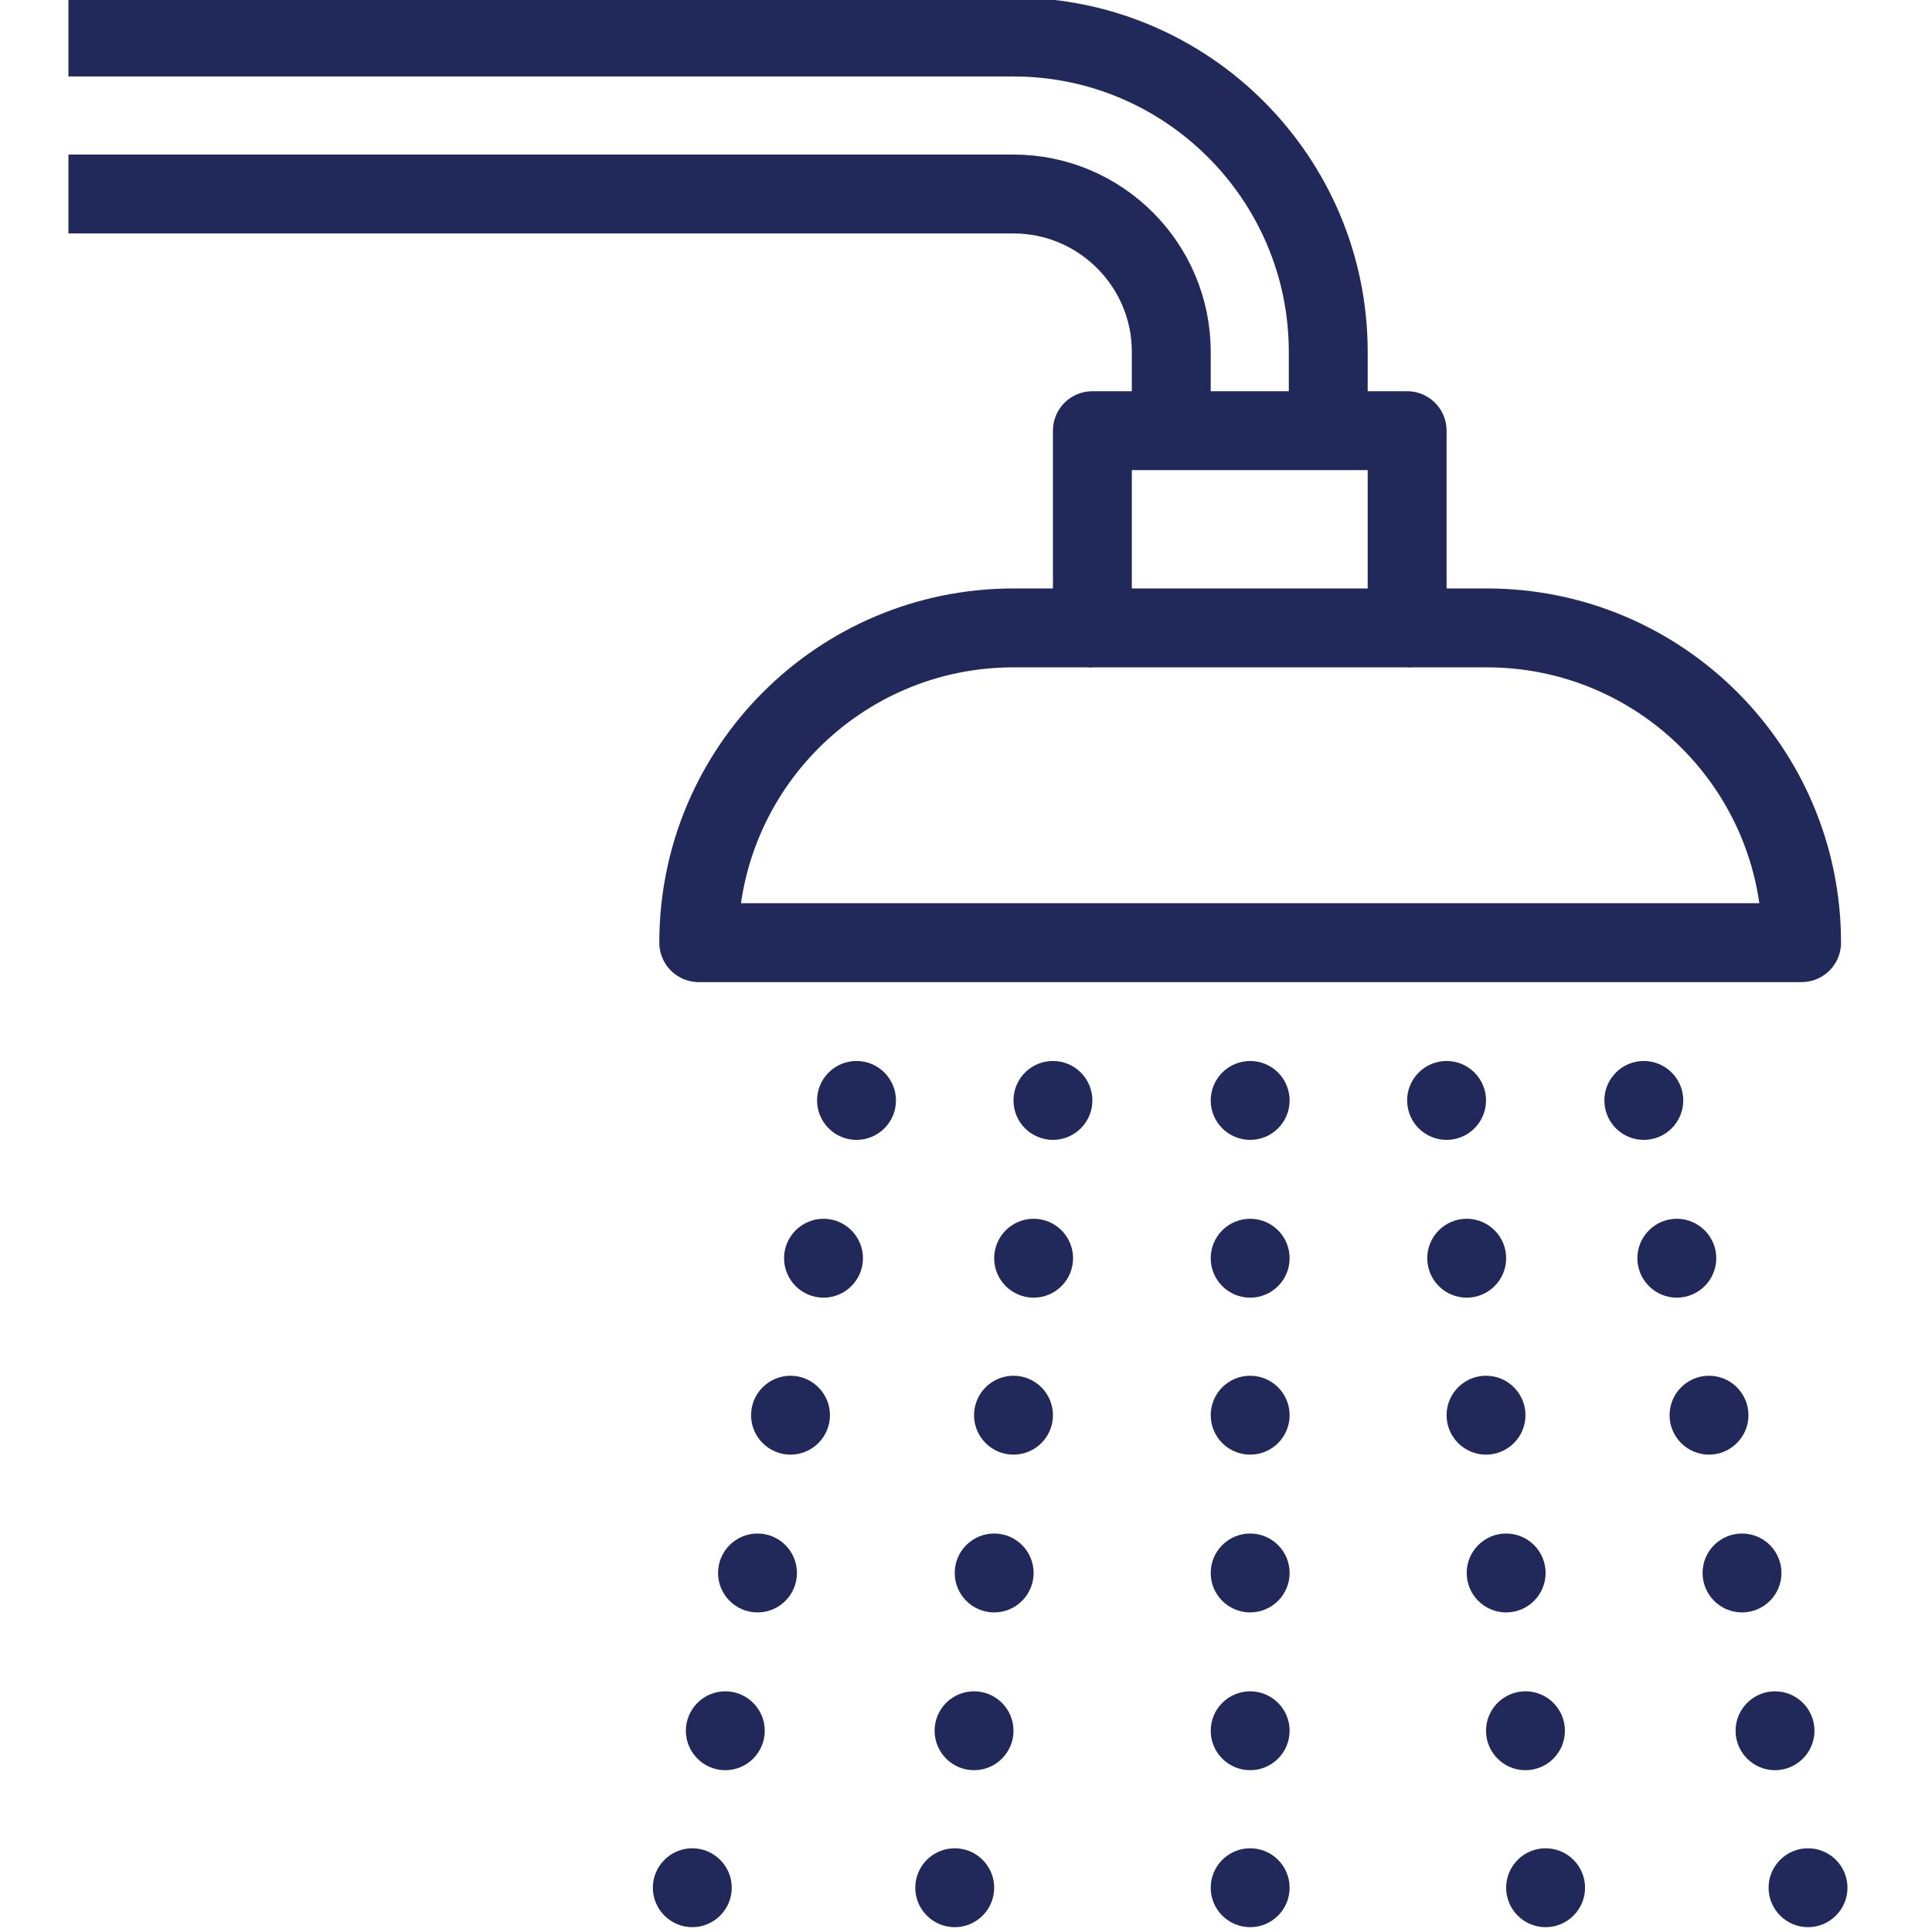
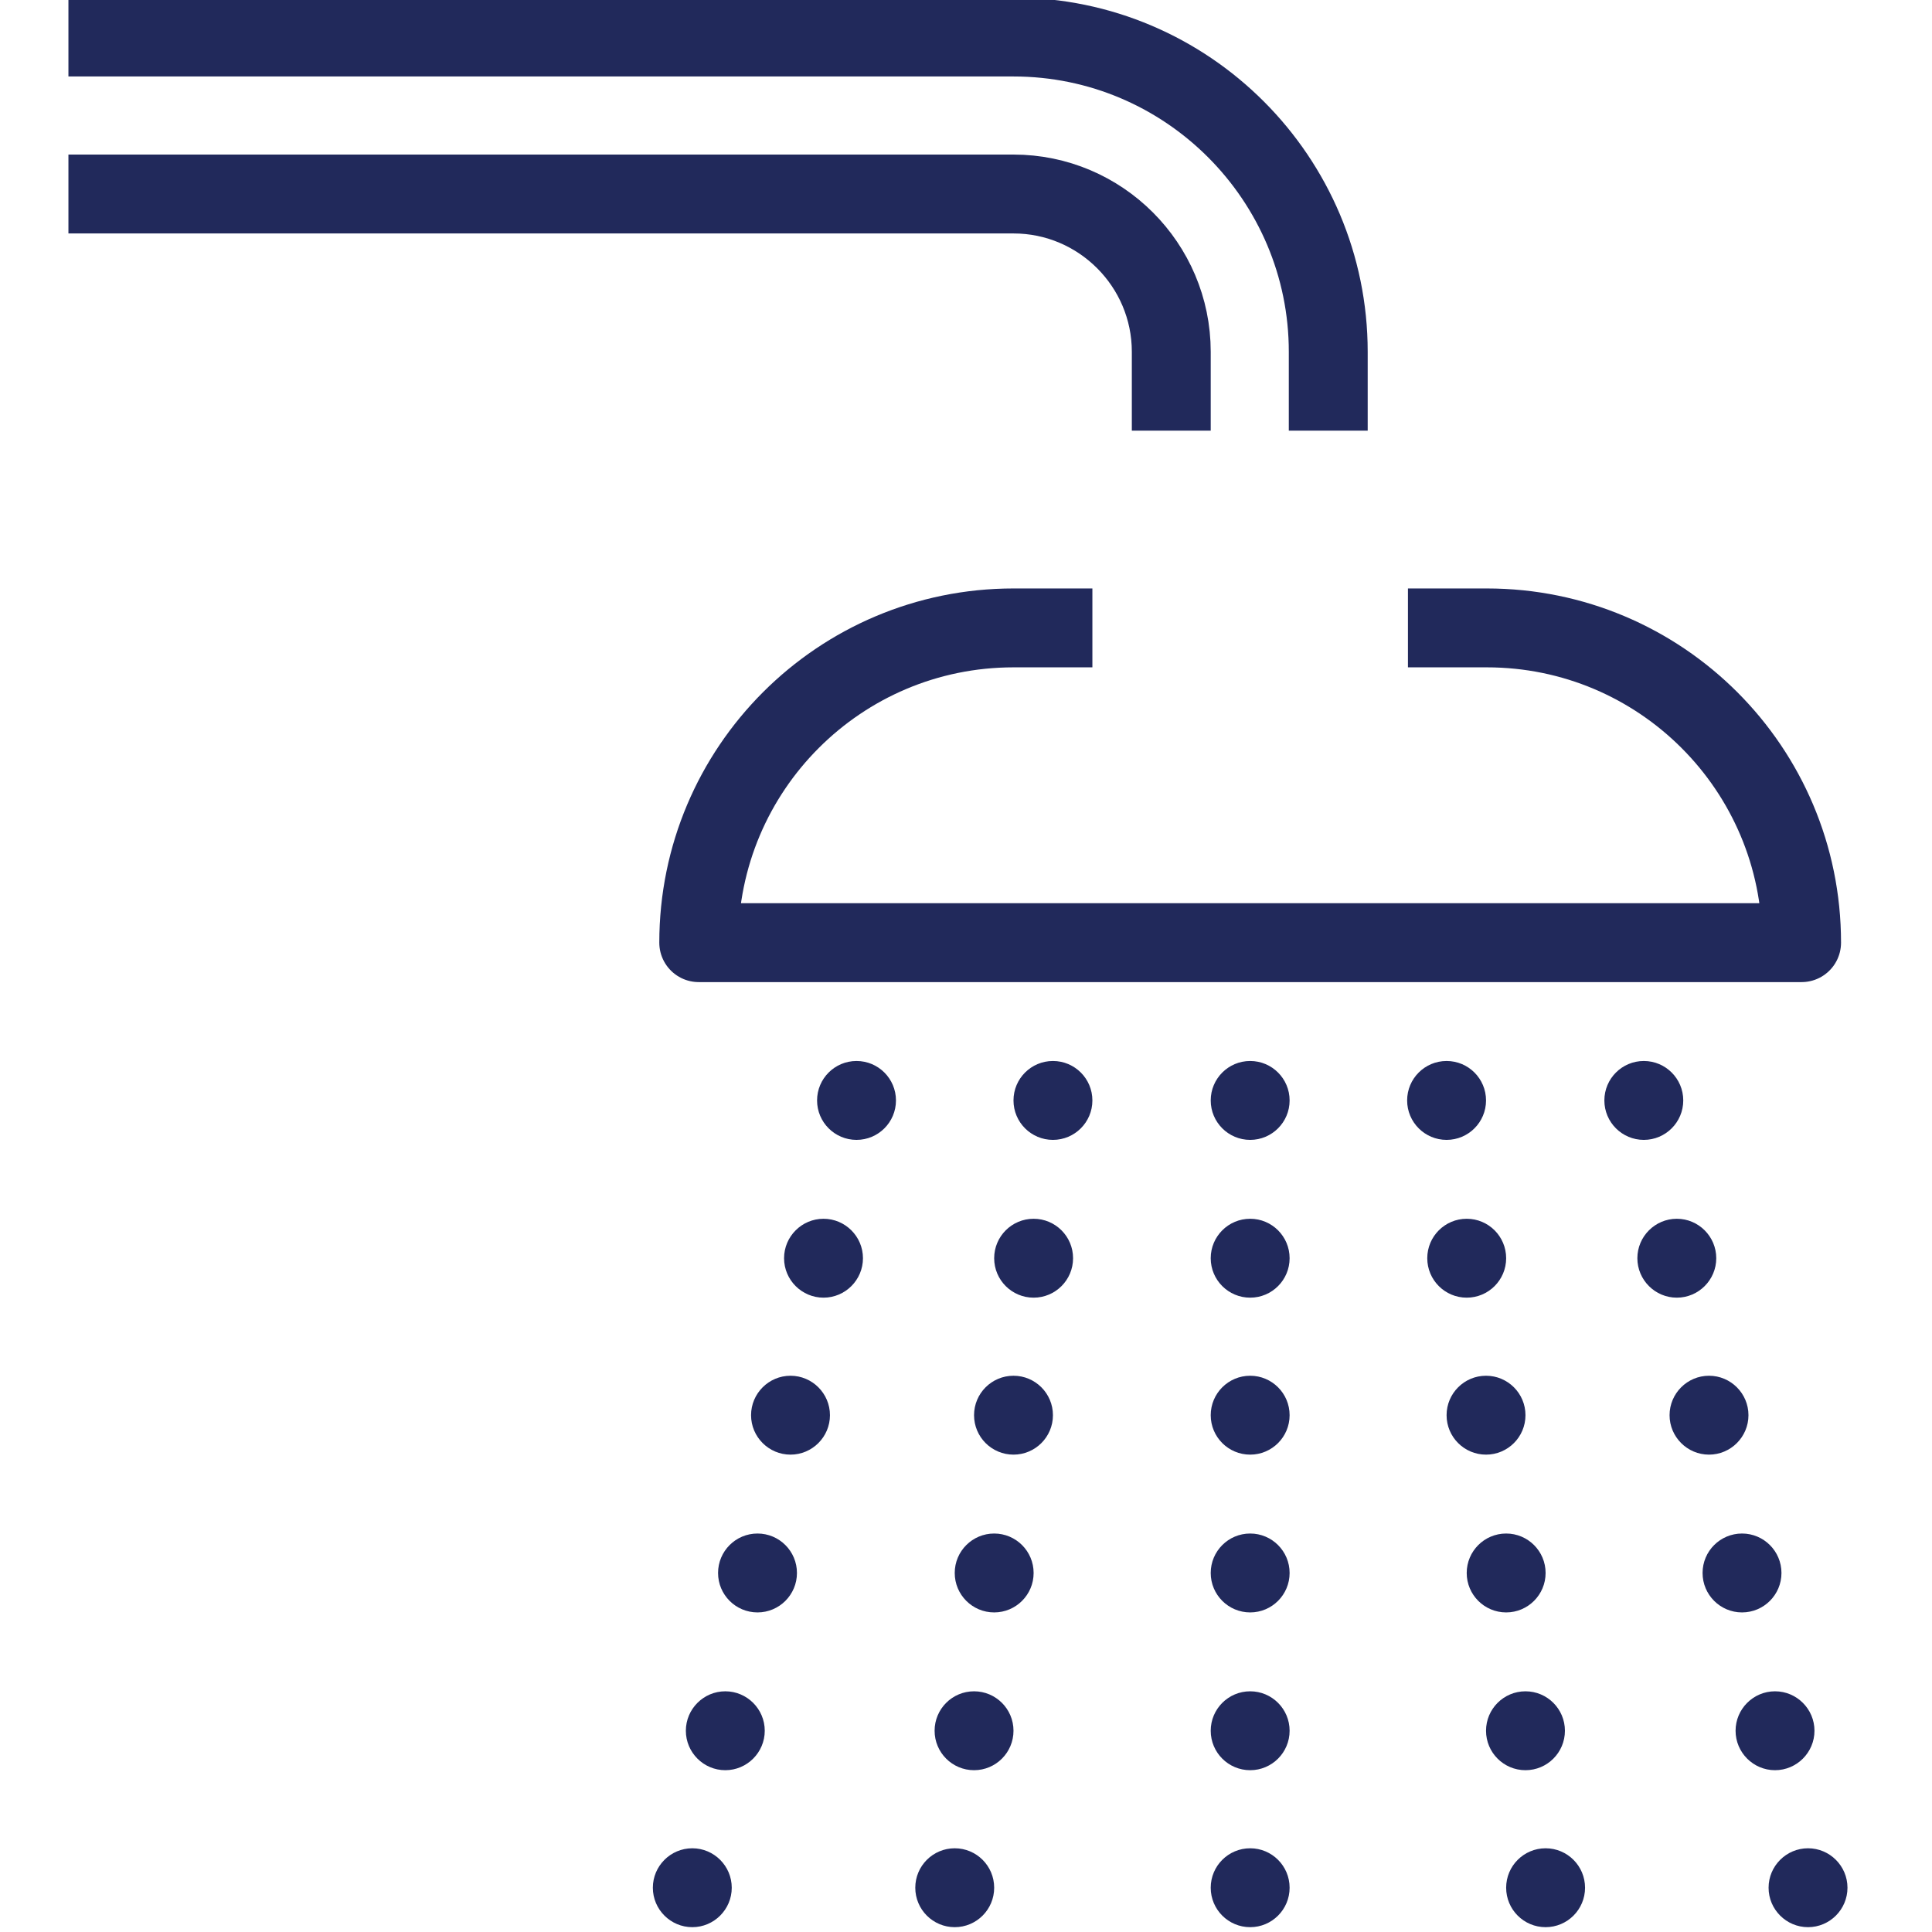
<svg xmlns="http://www.w3.org/2000/svg" id="Layer_1" viewBox="0 0 24 24">
  <defs>
    <style>.cls-1{fill:#21295b;}.cls-2{fill:none;stroke:#21295b;stroke-linejoin:round;stroke-width:.98px;}</style>
  </defs>
-   <rect class="cls-2" x="13.57" y="5.35" width="3.91" height="2.45" />
  <path class="cls-2" d="M17.49,7.8h.98c2.16,0,3.91,1.75,3.91,3.91H8.68c0-2.16,1.75-3.91,3.91-3.91h.98" />
  <path class="cls-2" d="M14.55,5.35v-.98c0-1.08-.88-1.96-1.96-1.96H.85" />
  <path class="cls-2" d="M.85,.46H12.59c2.16,0,3.91,1.76,3.91,3.91v.98" />
  <circle class="cls-1" cx="15.53" cy="13.67" r=".49" />
  <circle class="cls-1" cx="17.97" cy="13.67" r=".49" />
  <circle class="cls-1" cx="13.08" cy="13.67" r=".49" />
  <circle class="cls-1" cx="18.22" cy="15.63" r=".49" />
  <circle class="cls-1" cx="12.84" cy="15.63" r=".49" />
  <circle class="cls-1" cx="18.46" cy="17.58" r=".49" />
  <circle class="cls-1" cx="12.59" cy="17.58" r=".49" />
  <circle class="cls-1" cx="18.71" cy="19.54" r=".49" />
  <circle class="cls-1" cx="12.35" cy="19.54" r=".49" />
  <circle class="cls-1" cx="18.95" cy="21.5" r=".49" />
  <circle class="cls-1" cx="12.1" cy="21.5" r=".49" />
  <circle class="cls-1" cx="19.2" cy="23.45" r=".49" />
  <circle class="cls-1" cx="11.86" cy="23.45" r=".49" />
  <g>
    <circle class="cls-1" cx="20.42" cy="13.67" r=".49" />
    <path class="cls-1" d="M21.32,15.63c0-.27-.22-.49-.49-.49s-.49,.22-.49,.49,.22,.49,.49,.49,.49-.22,.49-.49Z" />
    <path class="cls-1" d="M21.72,17.58c0-.27-.22-.49-.49-.49s-.49,.22-.49,.49,.22,.49,.49,.49,.49-.22,.49-.49Z" />
    <circle class="cls-1" cx="21.64" cy="19.54" r=".49" />
    <path class="cls-1" d="M22.54,21.5c0-.27-.22-.49-.49-.49s-.49,.22-.49,.49,.22,.49,.49,.49,.49-.22,.49-.49Z" />
    <path class="cls-1" d="M22.95,23.45c0-.27-.22-.49-.49-.49s-.49,.22-.49,.49,.22,.49,.49,.49,.49-.22,.49-.49Z" />
  </g>
  <g>
    <circle class="cls-1" cx="10.64" cy="13.67" r=".49" />
    <path class="cls-1" d="M9.74,15.63c0-.27,.22-.49,.49-.49s.49,.22,.49,.49-.22,.49-.49,.49-.49-.22-.49-.49Z" />
    <path class="cls-1" d="M9.33,17.58c0-.27,.22-.49,.49-.49s.49,.22,.49,.49-.22,.49-.49,.49-.49-.22-.49-.49Z" />
    <circle class="cls-1" cx="9.41" cy="19.54" r=".49" />
    <path class="cls-1" d="M8.52,21.5c0-.27,.22-.49,.49-.49s.49,.22,.49,.49-.22,.49-.49,.49-.49-.22-.49-.49Z" />
    <path class="cls-1" d="M8.11,23.45c0-.27,.22-.49,.49-.49s.49,.22,.49,.49-.22,.49-.49,.49-.49-.22-.49-.49Z" />
  </g>
  <circle class="cls-1" cx="15.53" cy="15.63" r=".49" />
  <circle class="cls-1" cx="15.53" cy="17.58" r=".49" />
  <circle class="cls-1" cx="15.53" cy="19.54" r=".49" />
  <circle class="cls-1" cx="15.53" cy="21.5" r=".49" />
  <circle class="cls-1" cx="15.53" cy="23.45" r=".49" />
</svg>